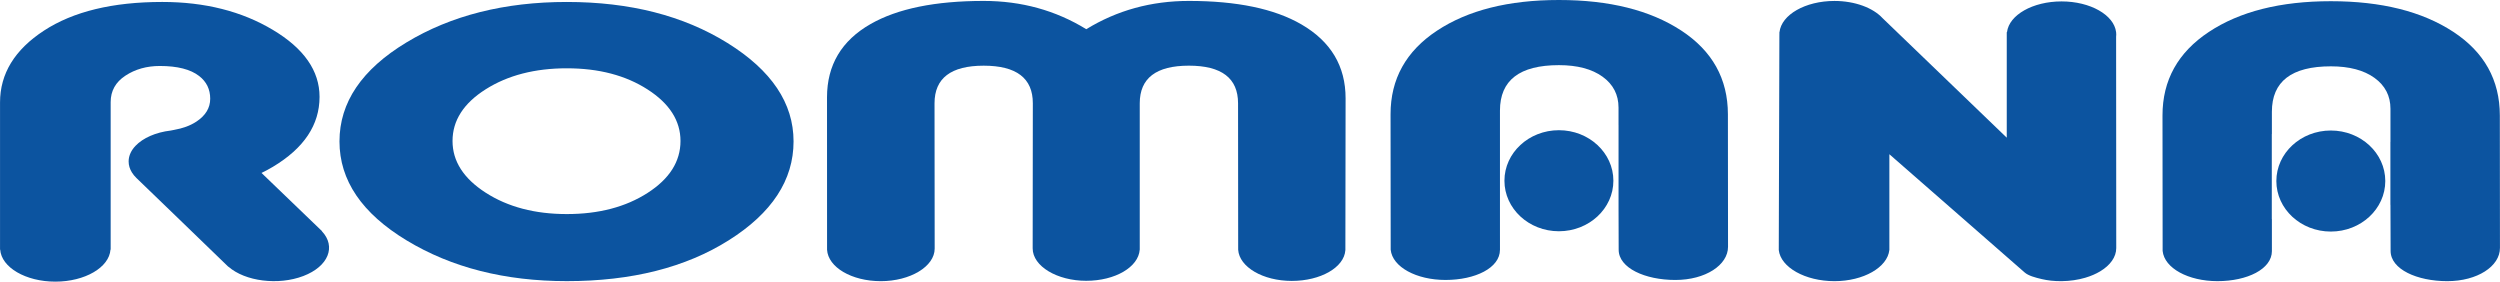
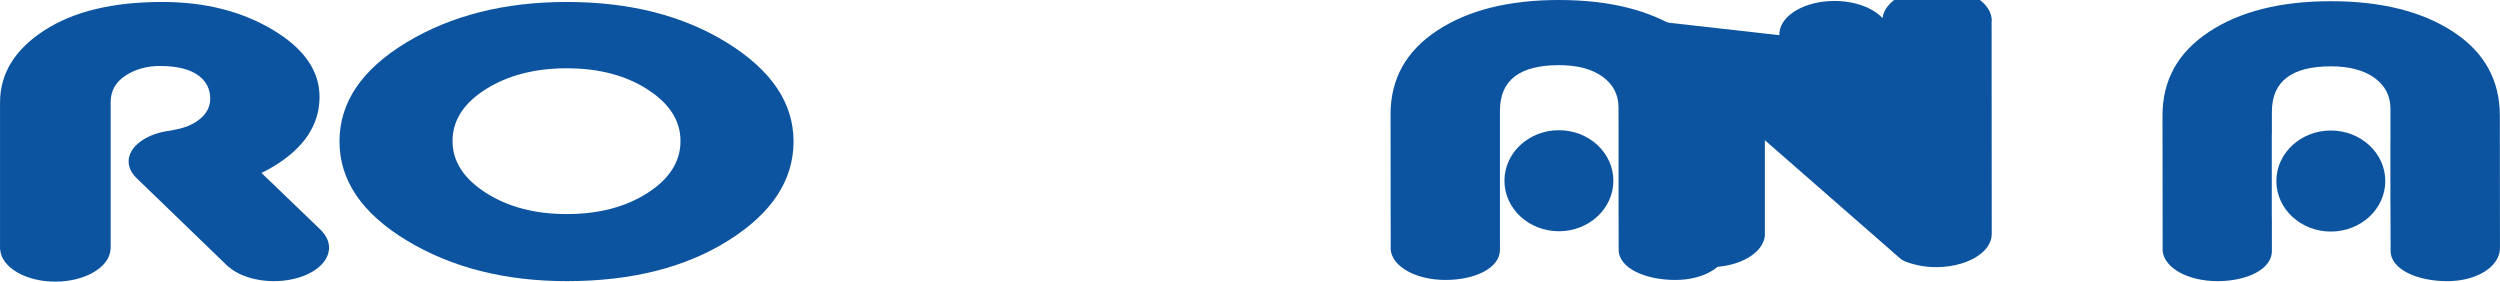
<svg xmlns="http://www.w3.org/2000/svg" xml:space="preserve" width="222.059mm" height="25.016mm" style="shape-rendering:geometricPrecision; text-rendering:geometricPrecision; image-rendering:optimizeQuality; fill-rule:evenodd; clip-rule:evenodd" viewBox="0 0 204.709 23.062">
  <defs>
    <style type="text/css">  .fil0 {fill:#0C54A0}  </style>
  </defs>
  <g id="Слой_x0020_1">
    <g id="Копия_x0020_лог_x0020_романа.cdr">
      <path id="_344866056" class="fil0" d="M27.796 11.577c0,-3.192 1.828,-5.892 5.484,-8.102 3.655,-2.209 8.033,-3.314 13.132,-3.314 5.165,0 9.551,1.12 13.156,3.36 3.607,2.241 5.41,4.926 5.41,8.056 0,3.17 -1.77,5.871 -5.309,8.1 -3.538,2.23 -7.958,3.344 -13.257,3.344 -5.065,0 -9.435,-1.109 -13.107,-3.329 -3.673,-2.219 -5.509,-4.925 -5.509,-8.116zm9.257 -0.031c0,1.657 0.905,3.069 2.717,4.234 1.812,1.166 4.026,1.749 6.642,1.749 2.616,0 4.821,-0.578 6.616,-1.733 1.796,-1.155 2.692,-2.573 2.692,-4.25 0,-1.657 -0.896,-3.064 -2.692,-4.219 -1.794,-1.156 -3.999,-1.734 -6.616,-1.734 -2.616,0 -4.83,0.573 -6.642,1.718 -1.812,1.146 -2.717,2.558 -2.717,4.236z" />
      <path id="_344865960" class="fil0" d="M122.822 20.457c0,1.479 -2.017,2.467 -4.46,2.467 -2.377,0 -4.347,-1.058 -4.487,-2.476l-0.011 -11.092c-0.003,-2.885 1.266,-5.166 3.799,-6.842 2.533,-1.675 5.862,-2.514 9.987,-2.514 4.126,0 7.464,0.834 10.013,2.499 2.549,1.667 3.821,3.953 3.825,6.858l0.01 10.848c0.003,1.497 -1.845,2.72 -4.316,2.72 -2.474,0 -4.639,-0.976 -4.639,-2.474l-0.01 -3.253 0 0 0 -6.954 -0.002 0 0 -1.435c0,-1.057 -0.436,-1.9 -1.308,-2.53 -0.872,-0.629 -2.064,-0.945 -3.573,-0.945 -3.22,0 -4.828,1.24 -4.828,3.718l0 1.192 0 1.191 0 0.086 0 5.15 0 0.406 0 0.121 0 0c0,1.352 0.001,1.618 0.001,3.26z" />
      <path id="_344866032" class="fil0" d="M9.044 20.441c-0.101,1.454 -2.089,2.621 -4.515,2.621 -2.426,0 -4.414,-1.167 -4.516,-2.621l-0.013 0 0 -12.052c0,-2.356 1.201,-4.318 3.598,-5.882 2.398,-1.564 5.626,-2.347 9.686,-2.347 3.488,0 6.507,0.762 9.056,2.286 2.55,1.523 3.824,3.351 3.824,5.485 0,2.296 -1.274,4.205 -3.824,5.73 -0.298,0.178 -0.608,0.344 -0.929,0.5l4.95 4.761 -0.011 0.005c1.193,1.264 0.538,2.892 -1.515,3.675 -2.053,0.783 -4.761,0.437 -6.127,-0.76l-0.011 0.004c-2.492,-2.427 -5.026,-4.844 -7.524,-7.266 -0.15,-0.145 -0.276,-0.3 -0.376,-0.462 -0.173,-0.28 -0.267,-0.582 -0.267,-0.898 0,-0.245 0.057,-0.482 0.163,-0.707 0.095,-0.202 0.231,-0.395 0.401,-0.573 0.607,-0.639 1.652,-1.107 2.883,-1.251 0.097,-0.02 0.195,-0.04 0.295,-0.058 0.678,-0.121 1.286,-0.331 1.805,-0.673 0.755,-0.498 1.133,-1.122 1.133,-1.874 0,-0.772 -0.301,-1.392 -0.905,-1.86 -0.705,-0.548 -1.779,-0.822 -3.221,-0.822 -1.073,0 -2.013,0.264 -2.817,0.793 -0.805,0.527 -1.208,1.25 -1.208,2.163l0 12.082 -0.014 0z" />
-       <path id="_344866080" class="fil0" d="M145.706 2.88c-0.002,-0.024 -0.002,-0.047 -0.002,-0.07 0,-0.024 0,-0.047 0.002,-0.07l0 -0.111 0.008 0c0.155,-1.42 2.114,-2.551 4.498,-2.551 1.688,0 3.164,0.568 3.936,1.404l10.174 9.793 0 -3.043 0 -5.602 0.021 0c0.169,-1.403 2.108,-2.514 4.466,-2.514 2.358,0 4.297,1.112 4.466,2.514l0.002 0 0 0.018c0.007,0.06 0.011,0.12 0.011,0.181 0,0.061 -0.005,0.122 -0.011,0.182l0.011 17.301c0,0.746 -0.503,1.418 -1.315,1.906 -0.355,0.213 -0.769,0.392 -1.226,0.526 -0.587,0.173 -1.245,0.272 -1.939,0.279 -0.602,0.006 -1.143,-0.057 -1.622,-0.17 -0.543,-0.127 -1.091,-0.275 -1.395,-0.54l-11.081 -9.684 0 0.906 0 6.918 0 0.02 -0.002 0c-0.154,1.421 -2.113,2.55 -4.497,2.55 -2.385,0 -4.404,-1.129 -4.557,-2.55l0.05 -17.592z" />
-       <path id="_292256592" class="fil0" d="M110.165 20.488l0.017 -12.428c0.004,-2.641 -1.206,-4.664 -3.622,-6.065 -2.211,-1.281 -5.284,-1.919 -9.207,-1.919 -3.087,0 -5.887,0.771 -8.404,2.315 -2.515,-1.545 -5.317,-2.315 -8.402,-2.315 -3.958,0 -7.046,0.628 -9.257,1.889 -2.383,1.36 -3.572,3.363 -3.572,6.004l0.004 12.484c0.087,1.425 2.003,2.57 4.403,2.57 2.4,0 4.411,-1.199 4.409,-2.67l-0.012 -11.896c0,-2.053 1.342,-3.079 4.025,-3.079 2.684,0 4.028,1.026 4.025,3.079l-0.013 11.88c-0.001,1.463 2.002,2.656 4.383,2.656 2.385,0 4.279,-1.131 4.381,-2.541l0.004 0 0 -0.116 0 -11.88c0,-2.053 1.341,-3.079 4.025,-3.079 2.682,0 4.024,1.026 4.025,3.079l0.01 11.996c0.097,1.415 2.029,2.551 4.389,2.551 2.358,0 4.292,-1.101 4.388,-2.515z" />
+       <path id="_344866080" class="fil0" d="M145.706 2.88c-0.002,-0.024 -0.002,-0.047 -0.002,-0.07 0,-0.024 0,-0.047 0.002,-0.07l0 -0.111 0.008 0c0.155,-1.42 2.114,-2.551 4.498,-2.551 1.688,0 3.164,0.568 3.936,1.404c0.169,-1.403 2.108,-2.514 4.466,-2.514 2.358,0 4.297,1.112 4.466,2.514l0.002 0 0 0.018c0.007,0.06 0.011,0.12 0.011,0.181 0,0.061 -0.005,0.122 -0.011,0.182l0.011 17.301c0,0.746 -0.503,1.418 -1.315,1.906 -0.355,0.213 -0.769,0.392 -1.226,0.526 -0.587,0.173 -1.245,0.272 -1.939,0.279 -0.602,0.006 -1.143,-0.057 -1.622,-0.17 -0.543,-0.127 -1.091,-0.275 -1.395,-0.54l-11.081 -9.684 0 0.906 0 6.918 0 0.02 -0.002 0c-0.154,1.421 -2.113,2.55 -4.497,2.55 -2.385,0 -4.404,-1.129 -4.557,-2.55l0.05 -17.592z" />
      <path id="_292256688" class="fil0" d="M186.034 20.555c0,1.479 -2.017,2.467 -4.46,2.467 -2.378,0 -4.347,-1.057 -4.488,-2.475l-0.011 -11.092c-0.003,-2.886 1.266,-5.166 3.799,-6.842 2.533,-1.676 5.861,-2.514 9.987,-2.514 4.125,0 7.463,0.834 10.012,2.499 2.549,1.666 3.821,3.953 3.825,6.858l0.01 10.848c0.002,1.498 -1.844,2.719 -4.316,2.719 -2.474,0 -4.638,-0.975 -4.638,-2.474l-0.012 -3.78 -0.005 0 0 -5.15 0.005 0 0 -2.712c0,-1.057 -0.437,-1.9 -1.308,-2.53 -0.872,-0.629 -2.064,-0.945 -3.573,-0.945 -3.22,0 -4.829,1.24 -4.829,3.718l0 1.827 -0.007 0 0 6.954 0.007 0c0.001,0.856 0.001,1.276 0.001,2.625z" />
      <path id="_342542056" class="fil0" d="M190.858 10.687c2.463,0 4.46,1.852 4.46,4.137 0,2.284 -1.997,4.137 -4.46,4.137 -2.463,0 -4.46,-1.853 -4.46,-4.137 0,-2.284 1.998,-4.137 4.46,-4.137z" />
      <path id="_342541792" class="fil0" d="M127.649 10.662c2.463,0 4.461,1.852 4.461,4.137 0,2.284 -1.998,4.137 -4.461,4.137 -2.463,0 -4.46,-1.853 -4.46,-4.137 0,-2.284 1.997,-4.137 4.46,-4.137z" />
    </g>
  </g>
</svg>